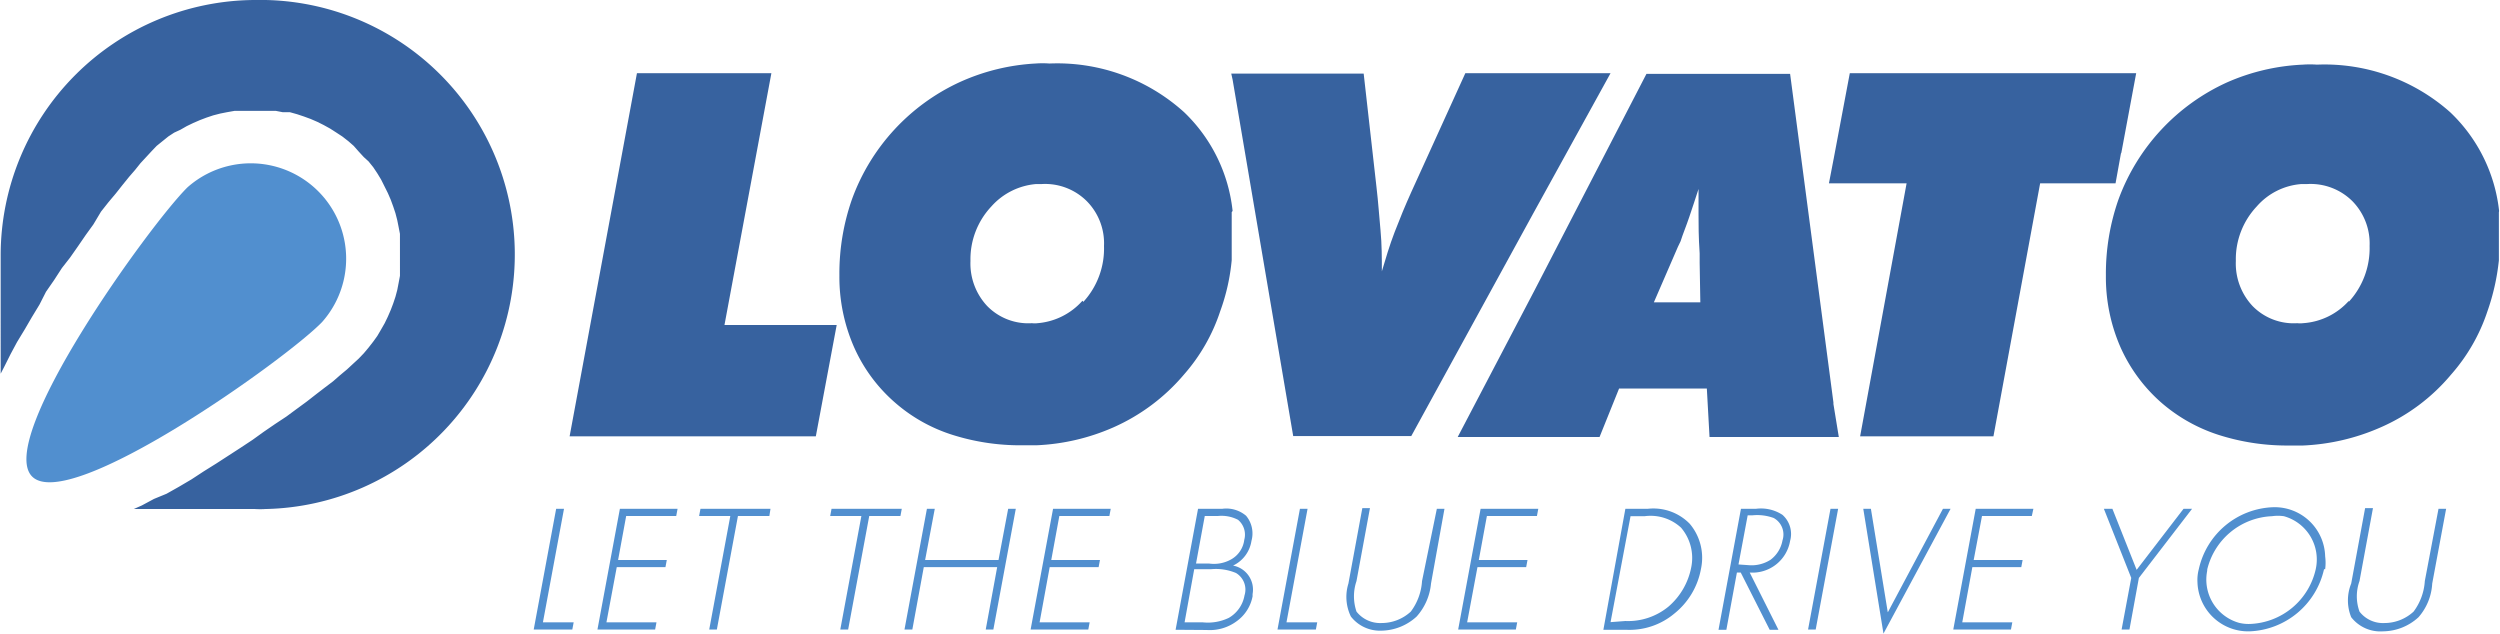
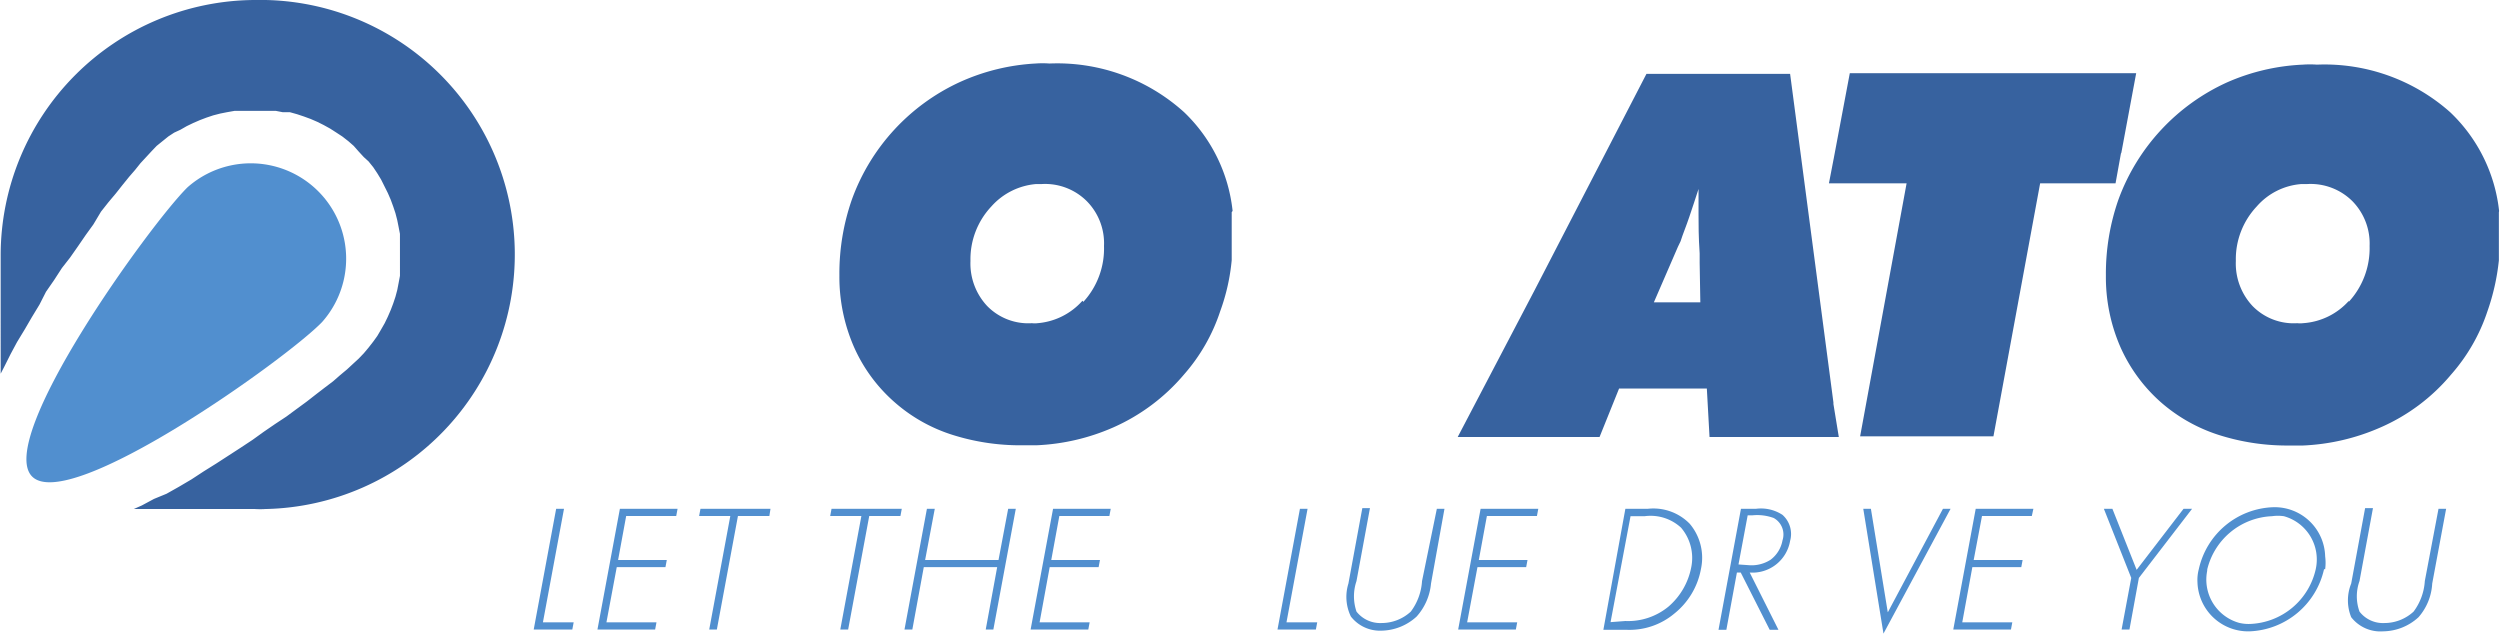
<svg xmlns="http://www.w3.org/2000/svg" viewBox="0 0 111.39 28.23">
  <defs>
    <style>.cls-1{fill:none;}.cls-2{clip-path:url(#clip-path);}.cls-3{fill:#518fcf;}.cls-4{fill:#37629f;}</style>
    <clipPath id="clip-path" transform="translate(-0.24)">
      <rect class="cls-1" width="111.66" height="28.23" />
    </clipPath>
  </defs>
  <title>Ресурс 3</title>
  <g id="Слой_2" data-name="Слой 2">
    <g id="Слой_1-2" data-name="Слой 1">
      <g class="cls-2">
        <path class="cls-3" d="M8.59,8.35a4.25,4.25,0,0,1,6,6C13,16,3.32,22.9,1.67,21.23S6.92,10,8.59,8.35" transform="translate(-0.24)" />
        <path class="cls-4" d="M11.6,0a11.34,11.34,0,0,1,.47,22.68,3.68,3.68,0,0,1-.47,0H6.2l.36-.16.54-.29L7.66,22l.55-.31.56-.33L9.32,21l.56-.35.54-.35.54-.35.53-.35.5-.36.51-.35.5-.33.46-.34.45-.33.41-.32.39-.3.37-.28.32-.28.3-.25.27-.25.25-.23.23-.24.21-.25.21-.27.18-.25.17-.29.16-.28.14-.29.13-.3.11-.29.1-.3.08-.3.06-.31.06-.32,0-.31V10.73l0-.31L18,10.11l-.06-.3-.08-.31-.1-.3-.11-.3-.13-.3-.14-.28L17.22,8l-.17-.28-.18-.27-.21-.26L16.45,7l-.23-.25L16,6.5l-.24-.21-.27-.21-.26-.17-.28-.18-.29-.16-.28-.14-.3-.13-.3-.11-.3-.1L13.16,5,12.84,5l-.31-.06-.31,0H11l-.31,0L10.35,5l-.3.06-.31.08-.3.1-.29.11-.3.13-.29.14-.28.16L8,5.91l-.26.17-.26.21-.26.21L7,6.73,6.75,7l-.25.27-.24.3L6,7.87l-.3.37-.3.38L5.08,9l-.34.43L4.4,10l-.34.47-.35.51-.35.5L3,11.94l-.35.54L2.29,13,2,13.57l-.34.56-.32.55L1,15.24l-.29.54-.28.56-.16.31V11.36A11.38,11.38,0,0,1,11.59,0" transform="translate(-0.24)" />
        <polygon class="cls-4" points="94.5 6.84 94.52 6.8 95.18 3.26 82.42 3.26 81.7 7.08 81.69 7.13 81.49 8.17 84.95 8.17 82.88 19.44 88.82 19.44 90.9 8.17 94.26 8.17 94.5 6.84" />
-         <polygon class="cls-4" points="34.37 3.26 28.38 3.26 25.38 19.44 36.35 19.44 37.28 14.48 32.28 14.48 34.37 3.26" />
        <path class="cls-4" d="M55.16,9.4A7.13,7.13,0,0,0,53,5,8.43,8.43,0,0,0,47,2.83a4.3,4.3,0,0,0-.62,0A9.38,9.38,0,0,0,43,3.66,9.2,9.2,0,0,0,38.2,8.88a10,10,0,0,0-.56,3.39,7.78,7.78,0,0,0,.65,3.19,7.06,7.06,0,0,0,1.82,2.47,7.17,7.17,0,0,0,2.52,1.43,10,10,0,0,0,3.17.48h.62a9.49,9.49,0,0,0,3.41-.79A8.77,8.77,0,0,0,53,16.68a8.09,8.09,0,0,0,1.61-2.82,9,9,0,0,0,.51-2.27v-.07c0-.36,0-.72,0-1.07s0-.65,0-1Zm-6.69,4a3,3,0,0,1-2,1,1,1,0,0,1-.25,0,2.56,2.56,0,0,1-2-.77,2.77,2.77,0,0,1-.74-2,3.43,3.43,0,0,1,.93-2.43,3,3,0,0,1,2-1h.25a2.63,2.63,0,0,1,2,.76,2.67,2.67,0,0,1,.77,2,3.52,3.52,0,0,1-.92,2.49" transform="translate(-0.24)" />
        <path class="cls-4" d="M111.59,9.4A7.13,7.13,0,0,0,109.41,5a8.43,8.43,0,0,0-5.94-2.12,4.3,4.3,0,0,0-.62,0,9.38,9.38,0,0,0-3.38.79,9.2,9.2,0,0,0-4.84,5.22,10,10,0,0,0-.56,3.39,7.78,7.78,0,0,0,.65,3.19,7.15,7.15,0,0,0,1.82,2.47,7.3,7.3,0,0,0,2.53,1.43,10,10,0,0,0,3.16.48h.63a9.59,9.59,0,0,0,3.41-.79,8.55,8.55,0,0,0,3.18-2.37,8.11,8.11,0,0,0,1.62-2.82,9.94,9.94,0,0,0,.51-2.27v-.07c0-.36,0-.72,0-1.07s0-.65,0-1Zm-6.69,4a3,3,0,0,1-2.05,1,1,1,0,0,1-.25,0,2.56,2.56,0,0,1-2-.77,2.77,2.77,0,0,1-.74-2,3.43,3.43,0,0,1,.93-2.43,2.93,2.93,0,0,1,2-1h.26a2.64,2.64,0,0,1,2,.76,2.69,2.69,0,0,1,.77,2,3.53,3.53,0,0,1-.93,2.49" transform="translate(-0.24)" />
        <path class="cls-4" d="M81.93,17.93,80,3.29h-6.4l-5,9.67-3.41,6.51h6.32l.87-2.16h3.91l.12,2.16h5.76L81.93,18Zm-8-4.46L75,11l.12-.25c.1-.32.25-.67.39-1.09s.27-.8.41-1.24c0,.13,0,.29,0,.45v.68c0,.44,0,1,.05,1.74,0,.2,0,.32,0,.42L76,13.47Z" transform="translate(-0.24)" />
-         <path class="cls-4" d="M72,3.26H65.53l-2.41,5.3c-.27.6-.51,1.18-.74,1.78s-.4,1.18-.57,1.75c0-.59,0-1.2-.06-1.83s-.1-1.26-.18-1.93L61,3.28H55.1l.06.27v0l2.7,15.88h5.26l5.44-9.93Z" transform="translate(-0.24)" />
        <polygon class="cls-3" points="24.19 27.73 25.56 27.73 25.5 28.05 23.78 28.05 24.78 22.67 25.13 22.67 24.19 27.73" />
        <polygon class="cls-3" points="27.9 22.99 27.54 24.95 29.71 24.95 29.65 25.27 27.48 25.27 27.02 27.73 29.25 27.73 29.19 28.05 26.62 28.05 27.62 22.67 30.19 22.67 30.13 22.99 27.9 22.99" />
        <polygon class="cls-3" points="31.94 28.05 31.6 28.05 32.54 22.99 31.15 22.99 31.21 22.67 34.33 22.67 34.28 22.99 32.88 22.99 31.94 28.05" />
        <polygon class="cls-3" points="37.79 28.05 37.44 28.05 38.38 22.99 36.99 22.99 37.05 22.67 40.18 22.67 40.12 22.99 38.73 22.99 37.79 28.05" />
        <polygon class="cls-3" points="44.49 24.95 44.92 22.67 45.26 22.67 44.26 28.05 43.92 28.05 44.43 25.27 41.16 25.27 40.65 28.05 40.3 28.05 41.3 22.67 41.65 22.67 41.22 24.95 44.49 24.95" />
        <polygon class="cls-3" points="47.2 22.99 46.84 24.95 49.01 24.95 48.95 25.27 46.77 25.27 46.32 27.73 48.55 27.73 48.49 28.05 45.92 28.05 46.92 22.67 49.49 22.67 49.43 22.99 47.2 22.99" />
-         <path class="cls-3" d="M52.62,28.06l1-5.39h1.08a1.36,1.36,0,0,1,1.06.31A1.23,1.23,0,0,1,56,24.1a1.46,1.46,0,0,1-.82,1.1,1.09,1.09,0,0,1,.87,1.27s0,.07,0,.1a1.77,1.77,0,0,1-.71,1.11,2,2,0,0,1-1.33.39Zm.4-.33h.82a2.16,2.16,0,0,0,1.15-.2,1.44,1.44,0,0,0,.7-1,.86.86,0,0,0-.38-1,2.32,2.32,0,0,0-1.1-.17h-.76Zm.51-2.62h.59a1.56,1.56,0,0,0,1-.2,1.16,1.16,0,0,0,.56-.86.86.86,0,0,0-.28-.89,1.6,1.6,0,0,0-.89-.17h-.59Z" transform="translate(-0.24)" />
        <polygon class="cls-3" points="57.32 27.73 58.69 27.73 58.63 28.05 56.92 28.05 57.92 22.67 58.26 22.67 57.32 27.73" />
        <path class="cls-3" d="M64.26,22.67h.34L64,26a2.55,2.55,0,0,1-.64,1.47,2.37,2.37,0,0,1-1.58.63,1.64,1.64,0,0,1-1.35-.63A2,2,0,0,1,60.32,26l.62-3.36h.34l-.6,3.25a2.11,2.11,0,0,0,0,1.36,1.34,1.34,0,0,0,1.11.51,1.92,1.92,0,0,0,1.31-.51,2.53,2.53,0,0,0,.5-1.36Z" transform="translate(-0.24)" />
        <polygon class="cls-3" points="66.25 22.99 65.89 24.95 68.06 24.95 68 25.27 65.83 25.27 65.37 27.73 67.6 27.73 67.54 28.05 64.97 28.05 65.97 22.67 68.54 22.67 68.48 22.99 66.25 22.99" />
        <path class="cls-3" d="M72.66,22.67h1a2.26,2.26,0,0,1,1.87.67,2.35,2.35,0,0,1,.5,2,3.3,3.3,0,0,1-1.19,2,3.11,3.11,0,0,1-2.16.72h-1Zm0,5a2.83,2.83,0,0,0,1.93-.65,3.07,3.07,0,0,0,1-1.72,2.08,2.08,0,0,0-.45-1.79A2,2,0,0,0,73.52,23h-.63L72,27.72Z" transform="translate(-0.24)" />
        <path class="cls-3" d="M79.48,28.06h-.39L77.8,25.51h-.17l-.47,2.55h-.35l1-5.39h.67a1.75,1.75,0,0,1,1.18.27A1.14,1.14,0,0,1,80,24.1a1.7,1.7,0,0,1-1.8,1.41Zm-1.35-2.88a1.57,1.57,0,0,0,1-.24,1.38,1.38,0,0,0,.53-.86.84.84,0,0,0-.39-1,2.14,2.14,0,0,0-.94-.12h-.22l-.41,2.19Z" transform="translate(-0.24)" />
-         <polygon class="cls-3" points="80.9 28.05 80.56 28.05 81.56 22.67 81.9 22.67 80.9 28.05" />
        <polygon class="cls-3" points="84.11 27.27 84.12 27.27 86.57 22.67 86.91 22.67 83.92 28.23 83.02 22.67 83.36 22.67 84.11 27.27" />
        <polygon class="cls-3" points="88.31 22.99 87.94 24.95 90.12 24.95 90.06 25.27 87.88 25.27 87.43 27.73 89.66 27.73 89.6 28.05 87.03 28.05 88.03 22.67 90.6 22.67 90.53 22.99 88.31 22.99" />
        <polygon class="cls-3" points="93.74 22.67 94.12 22.67 95.2 25.39 97.29 22.67 97.67 22.67 95.3 25.75 94.88 28.05 94.53 28.05 94.96 25.75 93.74 22.67" />
        <path class="cls-3" d="M103.79,25.36a3.54,3.54,0,0,1-3.31,2.77,2.26,2.26,0,0,1-2.33-2.19,1.88,1.88,0,0,1,.06-.58,3.52,3.52,0,0,1,3.3-2.76,2.25,2.25,0,0,1,2.33,2.19,2.2,2.2,0,0,1,0,.57m-5.24,0A2,2,0,0,0,100,27.75a1.77,1.77,0,0,0,.51.05,3.12,3.12,0,0,0,2.91-2.44A2,2,0,0,0,102,23a1.87,1.87,0,0,0-.53,0,3.1,3.1,0,0,0-2.9,2.44" transform="translate(-0.24)" />
        <path class="cls-3" d="M108.89,22.67h.34L108.61,26A2.48,2.48,0,0,1,108,27.5a2.37,2.37,0,0,1-1.58.63A1.65,1.65,0,0,1,105,27.5,2,2,0,0,1,105,26l.62-3.36h.35l-.6,3.25a2,2,0,0,0,0,1.36,1.32,1.32,0,0,0,1.11.51,1.92,1.92,0,0,0,1.3-.51,2.53,2.53,0,0,0,.5-1.36Z" transform="translate(-0.24)" />
      </g>
    </g>
  </g>
</svg>